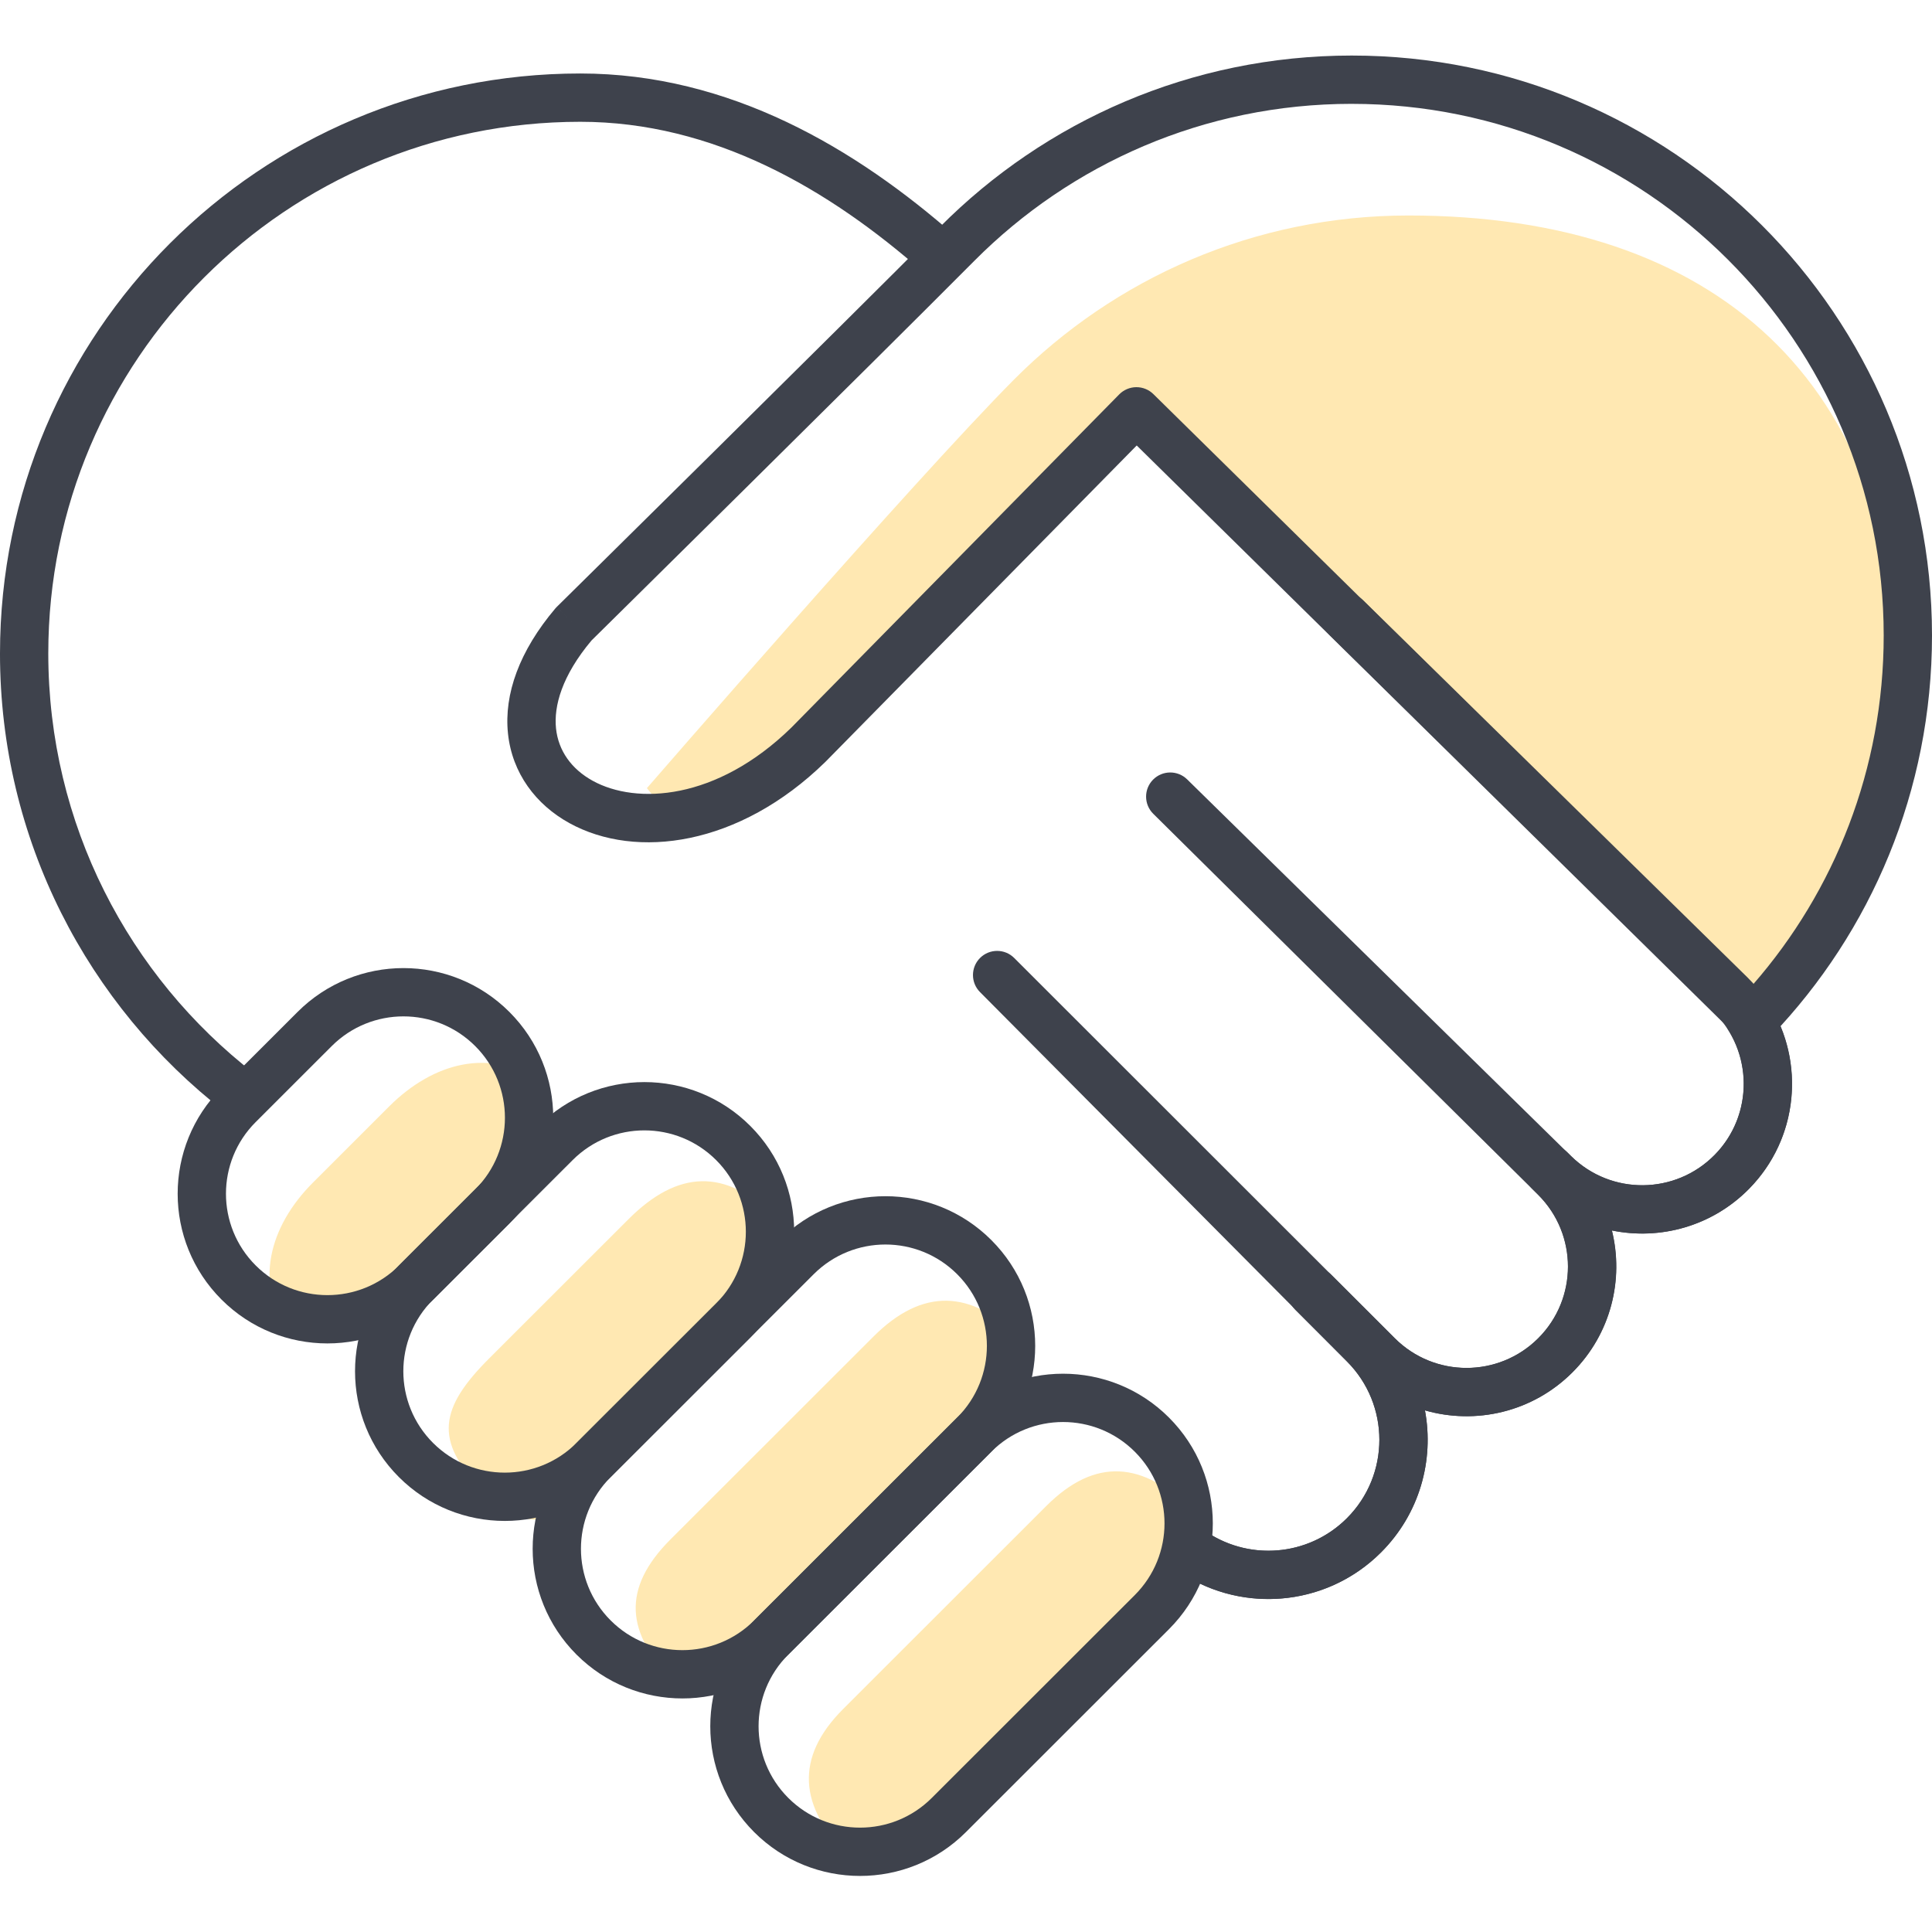
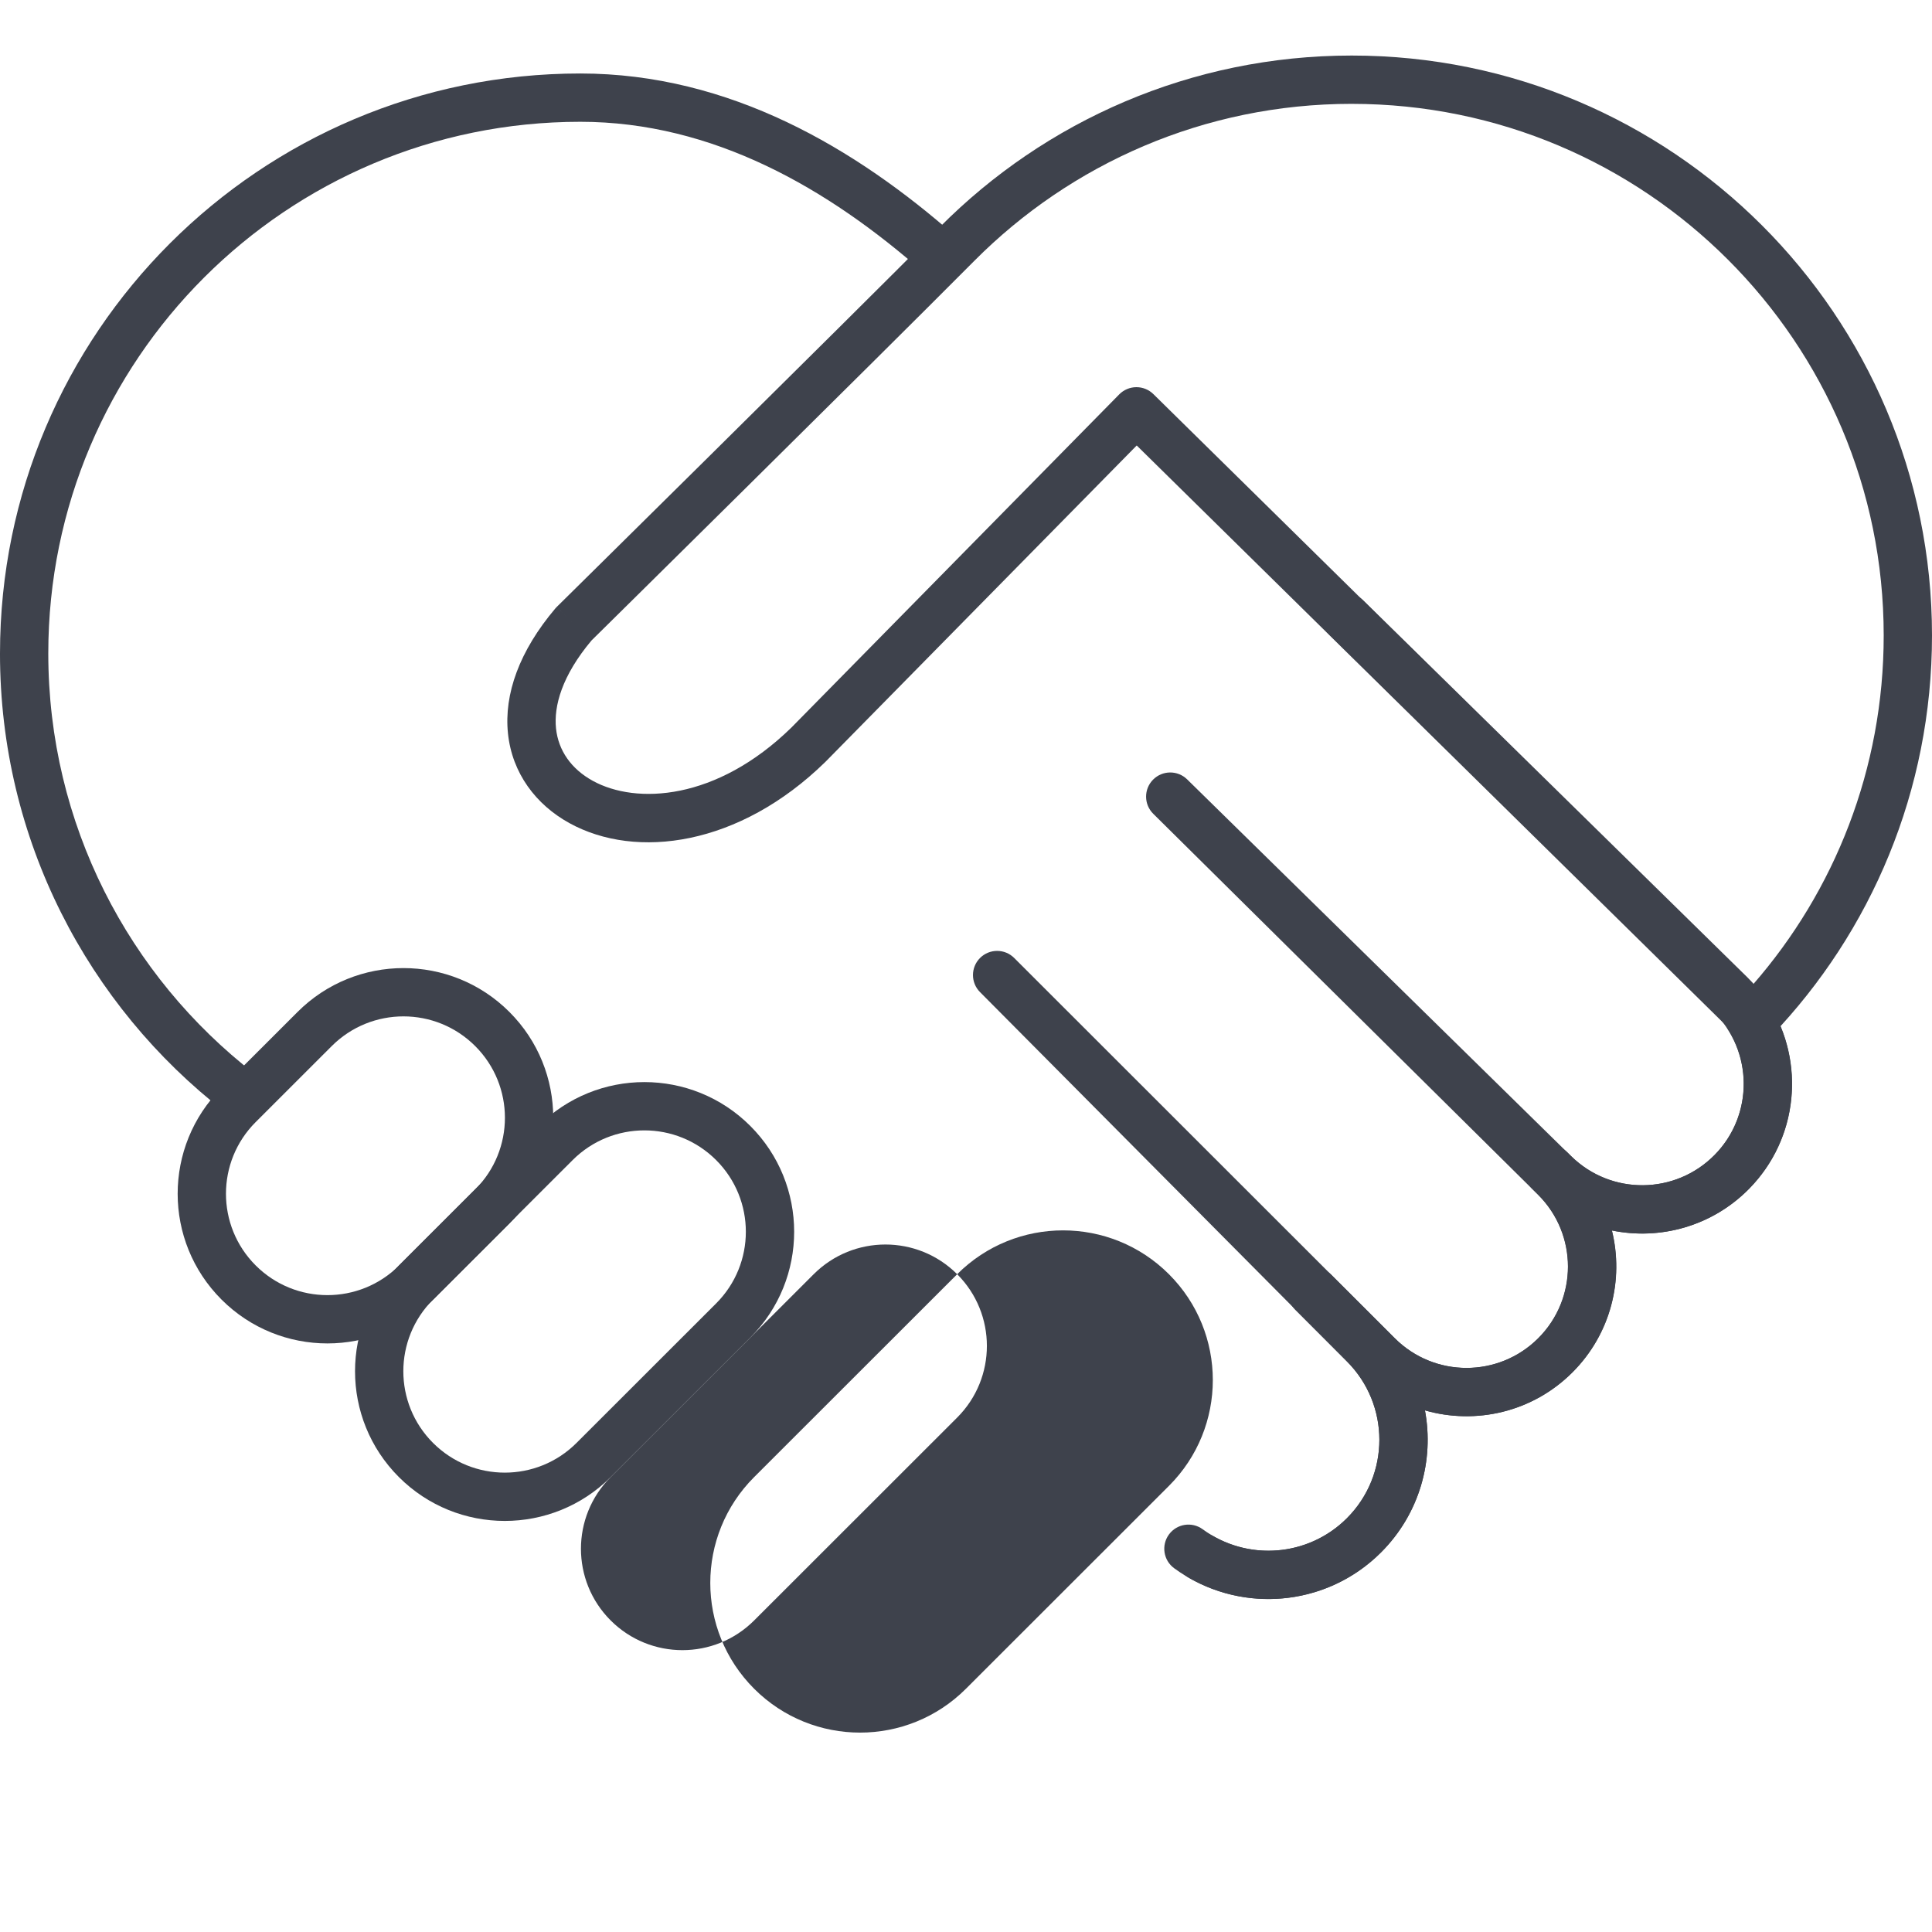
<svg xmlns="http://www.w3.org/2000/svg" fill="none" height="160" viewBox="0 0 160 160" width="160">
  <g clip-rule="evenodd" fill-rule="evenodd">
-     <path d="m157.35 57.072c0 12.323-4.635 18.903-12.53 27.167l-50.22-48.832-18.102 16.384c.189-.426-.333.193-1.345 1.392-4.105 4.865-16.262 19.272-21.579 12.087 0 0 22.121-25.505 30.39-33.824 8.346-8.395 19.907-13.6 32.68-13.6 25.434 0 40.695 13.798 40.695 39.215zm-131.127 52.539c4.166-.676 7.368-3.915 10.241-6.82l.22-.222.322-.326c2.915-2.951 6.146-6.222 6.857-10.413.154-.88.44-1.617.826-2.223-4.063-2.883-8.82-1.617-12.464 2.025l-6.298 6.294c-3.667 3.664-4.911 8.461-1.971 12.521.617-.396 1.365-.693 2.268-.836zm36.526-.175c3.373-3.299 5.085-4.972 1.406-8.649h-.011c-4.052-4.06-8.016-3.895-12.079.165l-11.561 11.553c-4.063 4.06-4.625 6.811-.561 10.871 4.063 4.06 6.078 2.762 10.141-1.298l11.561-11.553c.382-.382.75-.742 1.101-1.085l.004-.003zm21.743 1.418c.418 2.487.264 3.895-3.799 7.955l-16.252 16.23c-4.063 4.06-7.058 4.698-8.577 4.28-4.063-4.06-4.393-7.768-.341-11.828l16.813-16.802c4.063-4.06 8.093-3.906 12.156.154zm10.901 22.645c4.063-4.06 4.999-6.624 3.336-8.417h.011c-4.063-4.06-8.027-4.423-12.09-.363l-16.813 16.802c-4.063 4.06-3.656 8.109.407 12.169 3.153 3.151 6.293-.557 9.44-4.273.908-1.073 1.817-2.146 2.727-3.055z" fill="#ffe8b2" />
    <g fill="#3e424c">
      <path d="m143.768 82.544c.936-.587 2.17-.305 2.757.631 2.982 4.751 2.432 11.099-1.665 15.272l-.002.002c-3.067 3.115-7.377 4.274-11.364 3.453 1.009 4.077-.08 8.567-3.27 11.754-3.308 3.306-8.019 4.354-12.217 3.144.775 4.134-.438 8.567-3.638 11.765-4.258 4.256-10.785 5.044-15.896 2.114-.958-.549-1.29-1.771-.741-2.73.549-.958 1.771-1.289 2.73-.74 3.565 2.044 8.115 1.49 11.08-1.473 3.589-3.587 3.589-9.406 0-12.993l-4.284-4.28c-.475-.476-.68-1.158-.545-1.817s.592-1.206 1.217-1.455l.165-.066c.742-.297 1.59-.123 2.156.442l5.263 5.26c3.282 3.279 8.601 3.279 11.883 0 3.281-3.279 3.281-8.592 0-11.871l-.573-.572c-.435-.435-.646-1.048-.571-1.659.074-.596.411-1.127.918-1.447.001-.001.002-.002.003-.002l.003-.002c.012-.009.038-.027.067-.046.031-.021.076-.051.131-.084.787-.472 1.793-.348 2.442.301l.313.313c3.306 3.244 8.621 3.193 11.877-.114 2.772-2.825 3.147-7.127 1.13-10.342-.587-.936-.304-2.17.631-2.757z" />
      <path d="m0 54.112c0-26.523 21.52-48.026 48.058-48.026 12.377 0 22.831 6.213 31.117 13.516.829.73.908 1.994.178 2.823-.73.829-1.994.908-2.823.178-7.943-7.001-17.485-12.517-28.473-12.517-24.331 0-44.058 19.715-44.058 44.026 0 14.144 6.674 26.741 17.063 34.796.873.677 1.032 1.933.355 2.806-.677.873-1.933 1.032-2.806.355-11.325-8.78-18.612-22.525-18.612-37.957z" />
      <path d="m110.063 49.74c.774-.788 2.04-.8 2.829-.027l31.8 31.206c4.881 4.799 4.964 12.646.155 17.529-3.067 3.115-7.377 4.274-11.364 3.453 1.009 4.077-.08 8.567-3.27 11.754-3.305 3.303-8.01 4.352-12.205 3.147.773 4.134-.44 8.565-3.639 11.762-4.609 4.606-11.876 5.148-17.128 1.312-.892-.651-1.087-1.903-.435-2.795s1.903-1.087 2.795-.435c3.667 2.678 8.732 2.295 11.941-.911 3.589-3.587 3.589-9.406 0-12.993l-.006-.005-30.373-30.573-.005-.005c-.777-.783-.774-2.047.007-2.826.781-.779 2.046-.778 2.826.002l.005.005 31.508 31.486c3.282 3.279 8.601 3.279 11.883 0 3.28-3.278 3.281-8.589.003-11.868-.001-.001-.002-.002-.003-.003l-31.874-31.555-.006-.006c-.784-.776-.791-2.04-.017-2.825.774-.785 2.038-.796 2.825-.024l.006.006 31.794 31.2c3.305 3.25 8.624 3.2 11.883-.109 3.251-3.302 3.202-8.614-.108-11.87-.001-0-.001-.001-.001-.001l-31.798-31.203c-.788-.774-.8-2.04-.027-2.828z" />
      <path d="m111.942 8.6c-12.218 0-23.275 4.976-31.261 13.01-4.141 4.166-12.084 12.042-18.985 18.871-3.452 3.416-6.645 6.571-8.975 8.873-1.165 1.151-2.115 2.088-2.773 2.738l-.96.947c-2.457 2.928-3.134 5.437-2.941 7.287.191 1.831 1.264 3.359 3.044 4.339 3.595 1.978 10.245 1.647 16.449-4.411l27.15-27.593c.372-.378.879-.593 1.41-.597.53-.004 1.041.202 1.419.575l49.665 48.884c6.74-7.726 10.816-17.837 10.816-28.896 0-24.311-19.726-44.026-44.058-44.026zm-64.424 43.08c-1.405-1.424-1.405-1.424-1.404-1.424l1.024-1.011c.658-.649 1.607-1.587 2.772-2.737 2.33-2.301 5.522-5.456 8.973-8.87 6.904-6.832 14.834-14.695 18.961-18.848 8.706-8.757 20.771-14.19 34.098-14.19 26.538 0 48.058 21.503 48.058 48.026 0 12.858-5.057 24.549-13.294 33.16-.37.387-.88.609-1.415.617-.536.008-1.052-.199-1.433-.574l-49.72-48.936-25.761 26.181c-.009.009-.018.018-.027.027-7.126 6.968-15.663 8.109-21.188 5.069-2.781-1.531-4.751-4.136-5.094-7.429-.339-3.26.948-6.839 3.923-10.353.038-.045.079-.09.122-.132z" />
      <path d="m39.355 86.632c-3.282-3.28-8.601-3.28-11.883 0l-6.298 6.294c-3.281 3.279-3.281 8.592 0 11.871 3.282 3.28 8.601 3.28 11.883 0l6.298-6.294c3.281-3.279 3.281-8.592 0-11.871zm-14.71-2.829c4.844-4.84 12.694-4.84 17.538 0 4.845 4.841 4.845 12.688 0 17.53l-6.298 6.293c-4.844 4.841-12.694 4.841-17.538 0-4.845-4.841-4.845-12.688 0-17.529z" />
      <path d="m59.307 96.073c-3.282-3.28-8.601-3.28-11.883 0l-11.561 11.554c-3.281 3.279-3.281 8.591 0 11.87 3.282 3.28 8.601 3.28 11.883 0l11.561-11.553c3.281-3.279 3.281-8.592 0-11.871zm-14.71-2.829c4.844-4.84 12.694-4.84 17.538 0 4.845 4.841 4.845 12.688 0 17.53l-11.561 11.553c-4.844 4.84-12.694 4.84-17.538 0-4.845-4.841-4.845-12.688 0-17.53z" />
-       <path d="m79.269 105.525c-3.282-3.28-8.601-3.28-11.883 0l-16.813 16.802c-3.281 3.279-3.282 8.592-0 11.871 3.282 3.28 8.601 3.28 11.883 0l16.813-16.802c3.281-3.279 3.281-8.592 0-11.871zm-14.71-2.829c4.844-4.841 12.694-4.841 17.538 0 4.845 4.841 4.845 12.688 0 17.529l-16.813 16.802c-4.844 4.841-12.694 4.841-17.538 0-4.845-4.841-4.844-12.688 0-17.53z" />
-       <path d="m93.979 120.225c-3.282-3.28-8.601-3.279-11.883 0l-16.813 16.802c-3.281 3.279-3.281 8.591 0 11.87 3.282 3.28 8.601 3.28 11.883 0l16.813-16.801c3.281-3.279 3.281-8.592 0-11.871zm-14.71-2.829c4.844-4.841 12.694-4.841 17.538-.001 4.844 4.842 4.844 12.689 0 17.53l-16.813 16.802c-4.844 4.84-12.694 4.84-17.538 0-4.845-4.842-4.845-12.688-0-17.529z" />
+       <path d="m79.269 105.525c-3.282-3.28-8.601-3.28-11.883 0l-16.813 16.802c-3.281 3.279-3.282 8.592-0 11.871 3.282 3.28 8.601 3.28 11.883 0l16.813-16.802c3.281-3.279 3.281-8.592 0-11.871zc4.844-4.841 12.694-4.841 17.538 0 4.845 4.841 4.845 12.688 0 17.529l-16.813 16.802c-4.844 4.841-12.694 4.841-17.538 0-4.845-4.841-4.844-12.688 0-17.53z" />
    </g>
  </g>
</svg>